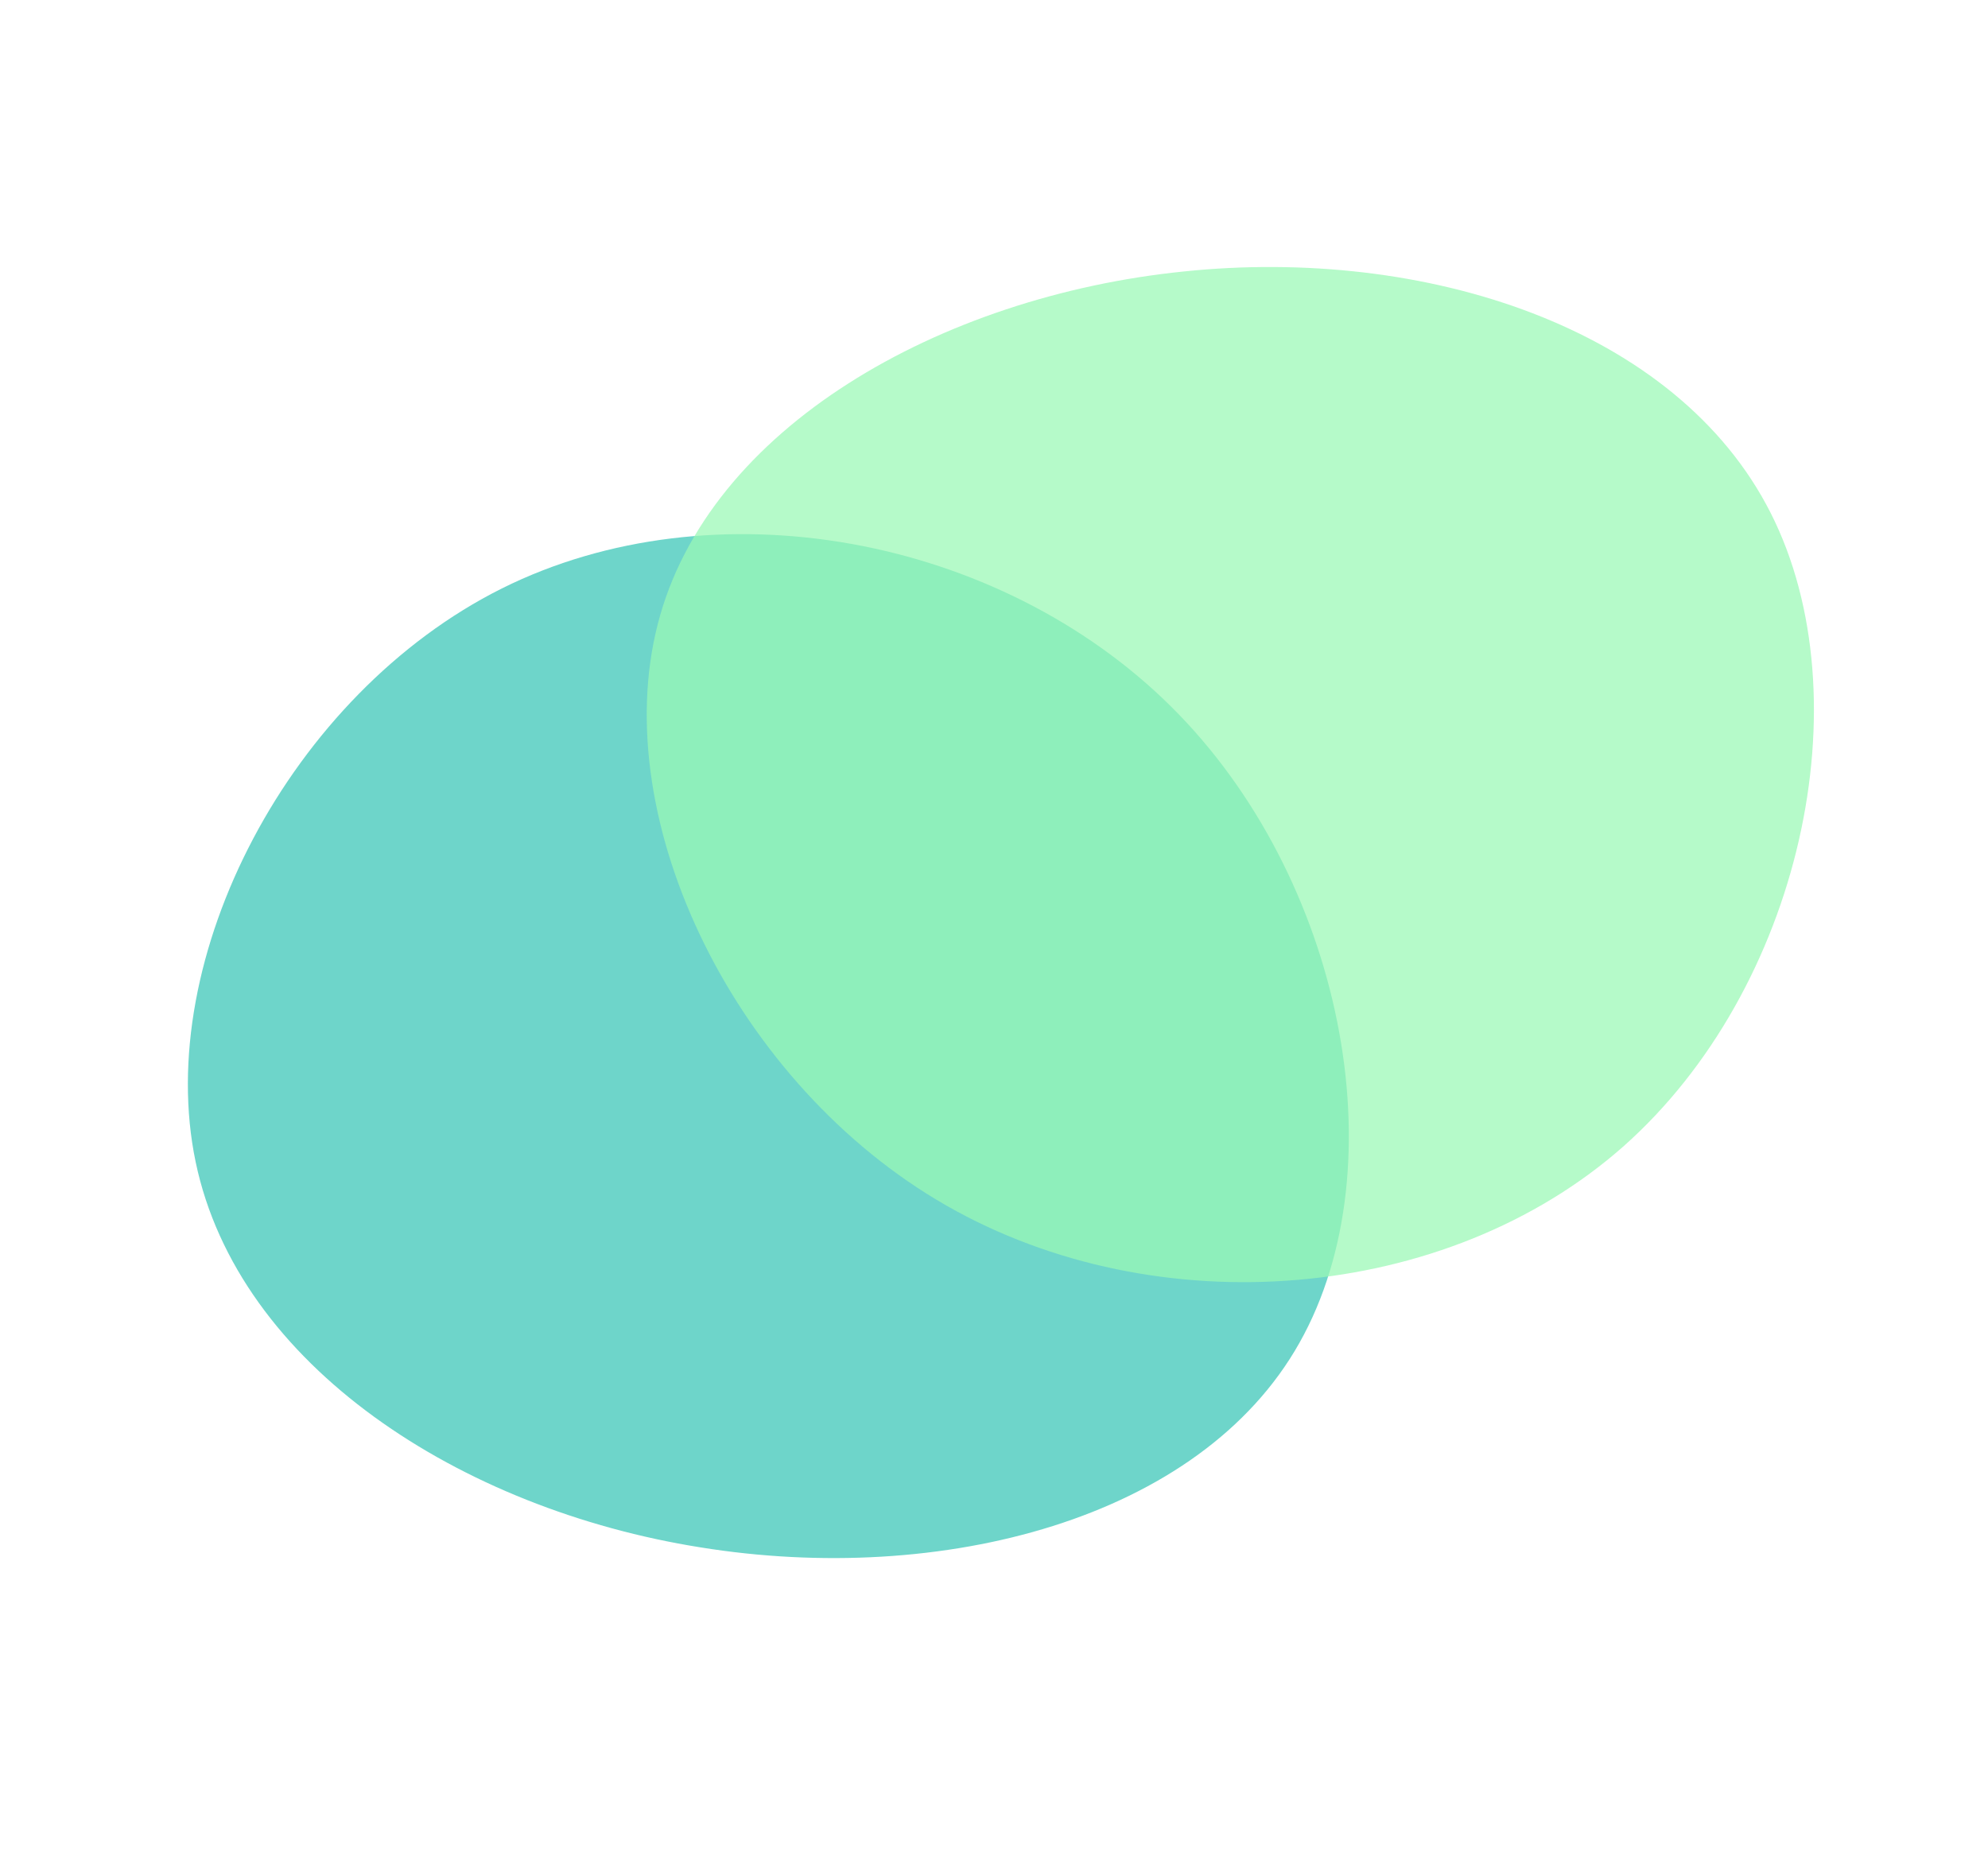
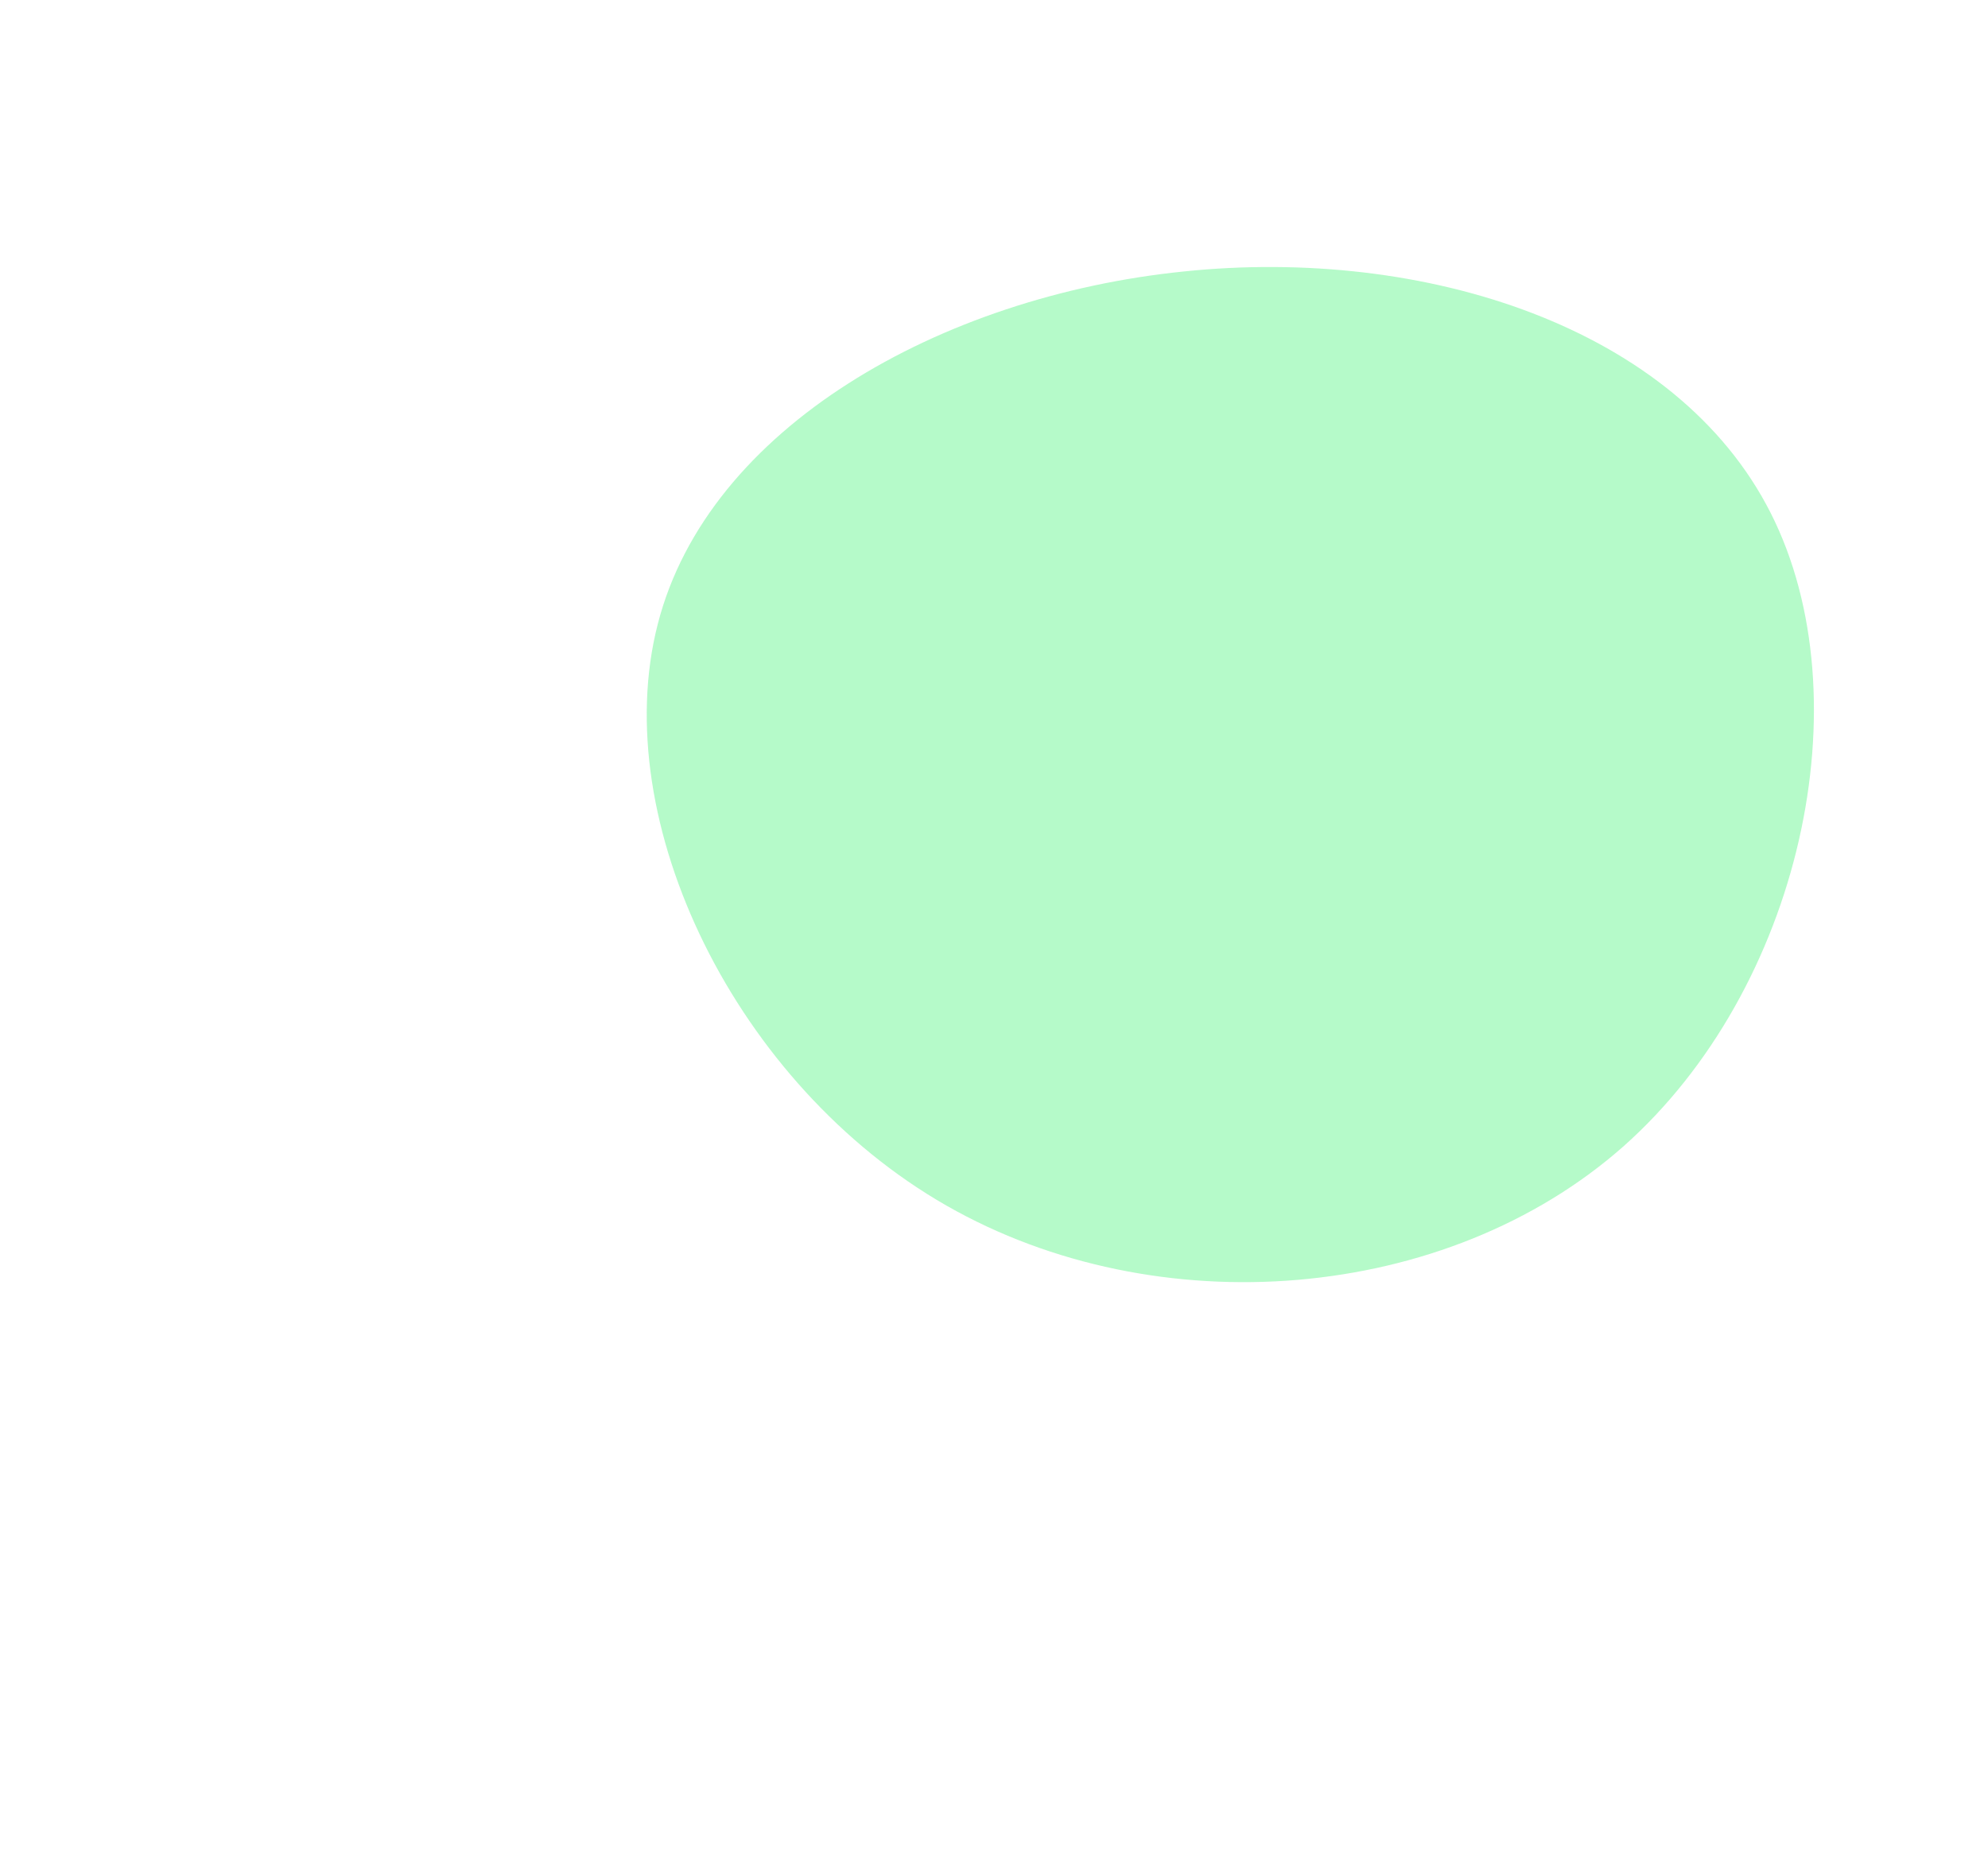
<svg xmlns="http://www.w3.org/2000/svg" width="48.083" height="44.893" viewBox="0 0 48.083 44.893">
  <g id="picto" transform="translate(-679.315 -1425.81)">
-     <path id="blob" d="M-27.735-44.715c1.328,4.726-1.967,10.295-6.744,13.744-4.751,3.449-11.01,4.8-15.225,2.044s-6.386-9.605-4.573-15.046c1.814-5.416,7.587-9.4,13.463-9.426C-34.965-53.426-29.064-49.466-27.735-44.715Z" transform="translate(698.739 1509.516) rotate(45)" fill="#12baa8" opacity="0.611" style="mix-blend-mode: darken;isolation: isolate" />
    <path id="blob-2" data-name="blob" d="M27.186,8.686c1.328,4.726-1.967,10.295-6.744,13.744-4.751,3.449-11.01,4.8-15.225,2.044S-1.17,14.868.644,9.426C2.458,4.011,8.231.026,14.107,0,19.957-.025,25.858,3.934,27.186,8.686Z" transform="translate(714.424 1462.023) rotate(-150)" fill="#9af9b5" opacity="0.732" style="mix-blend-mode: darken;isolation: isolate" />
  </g>
</svg>